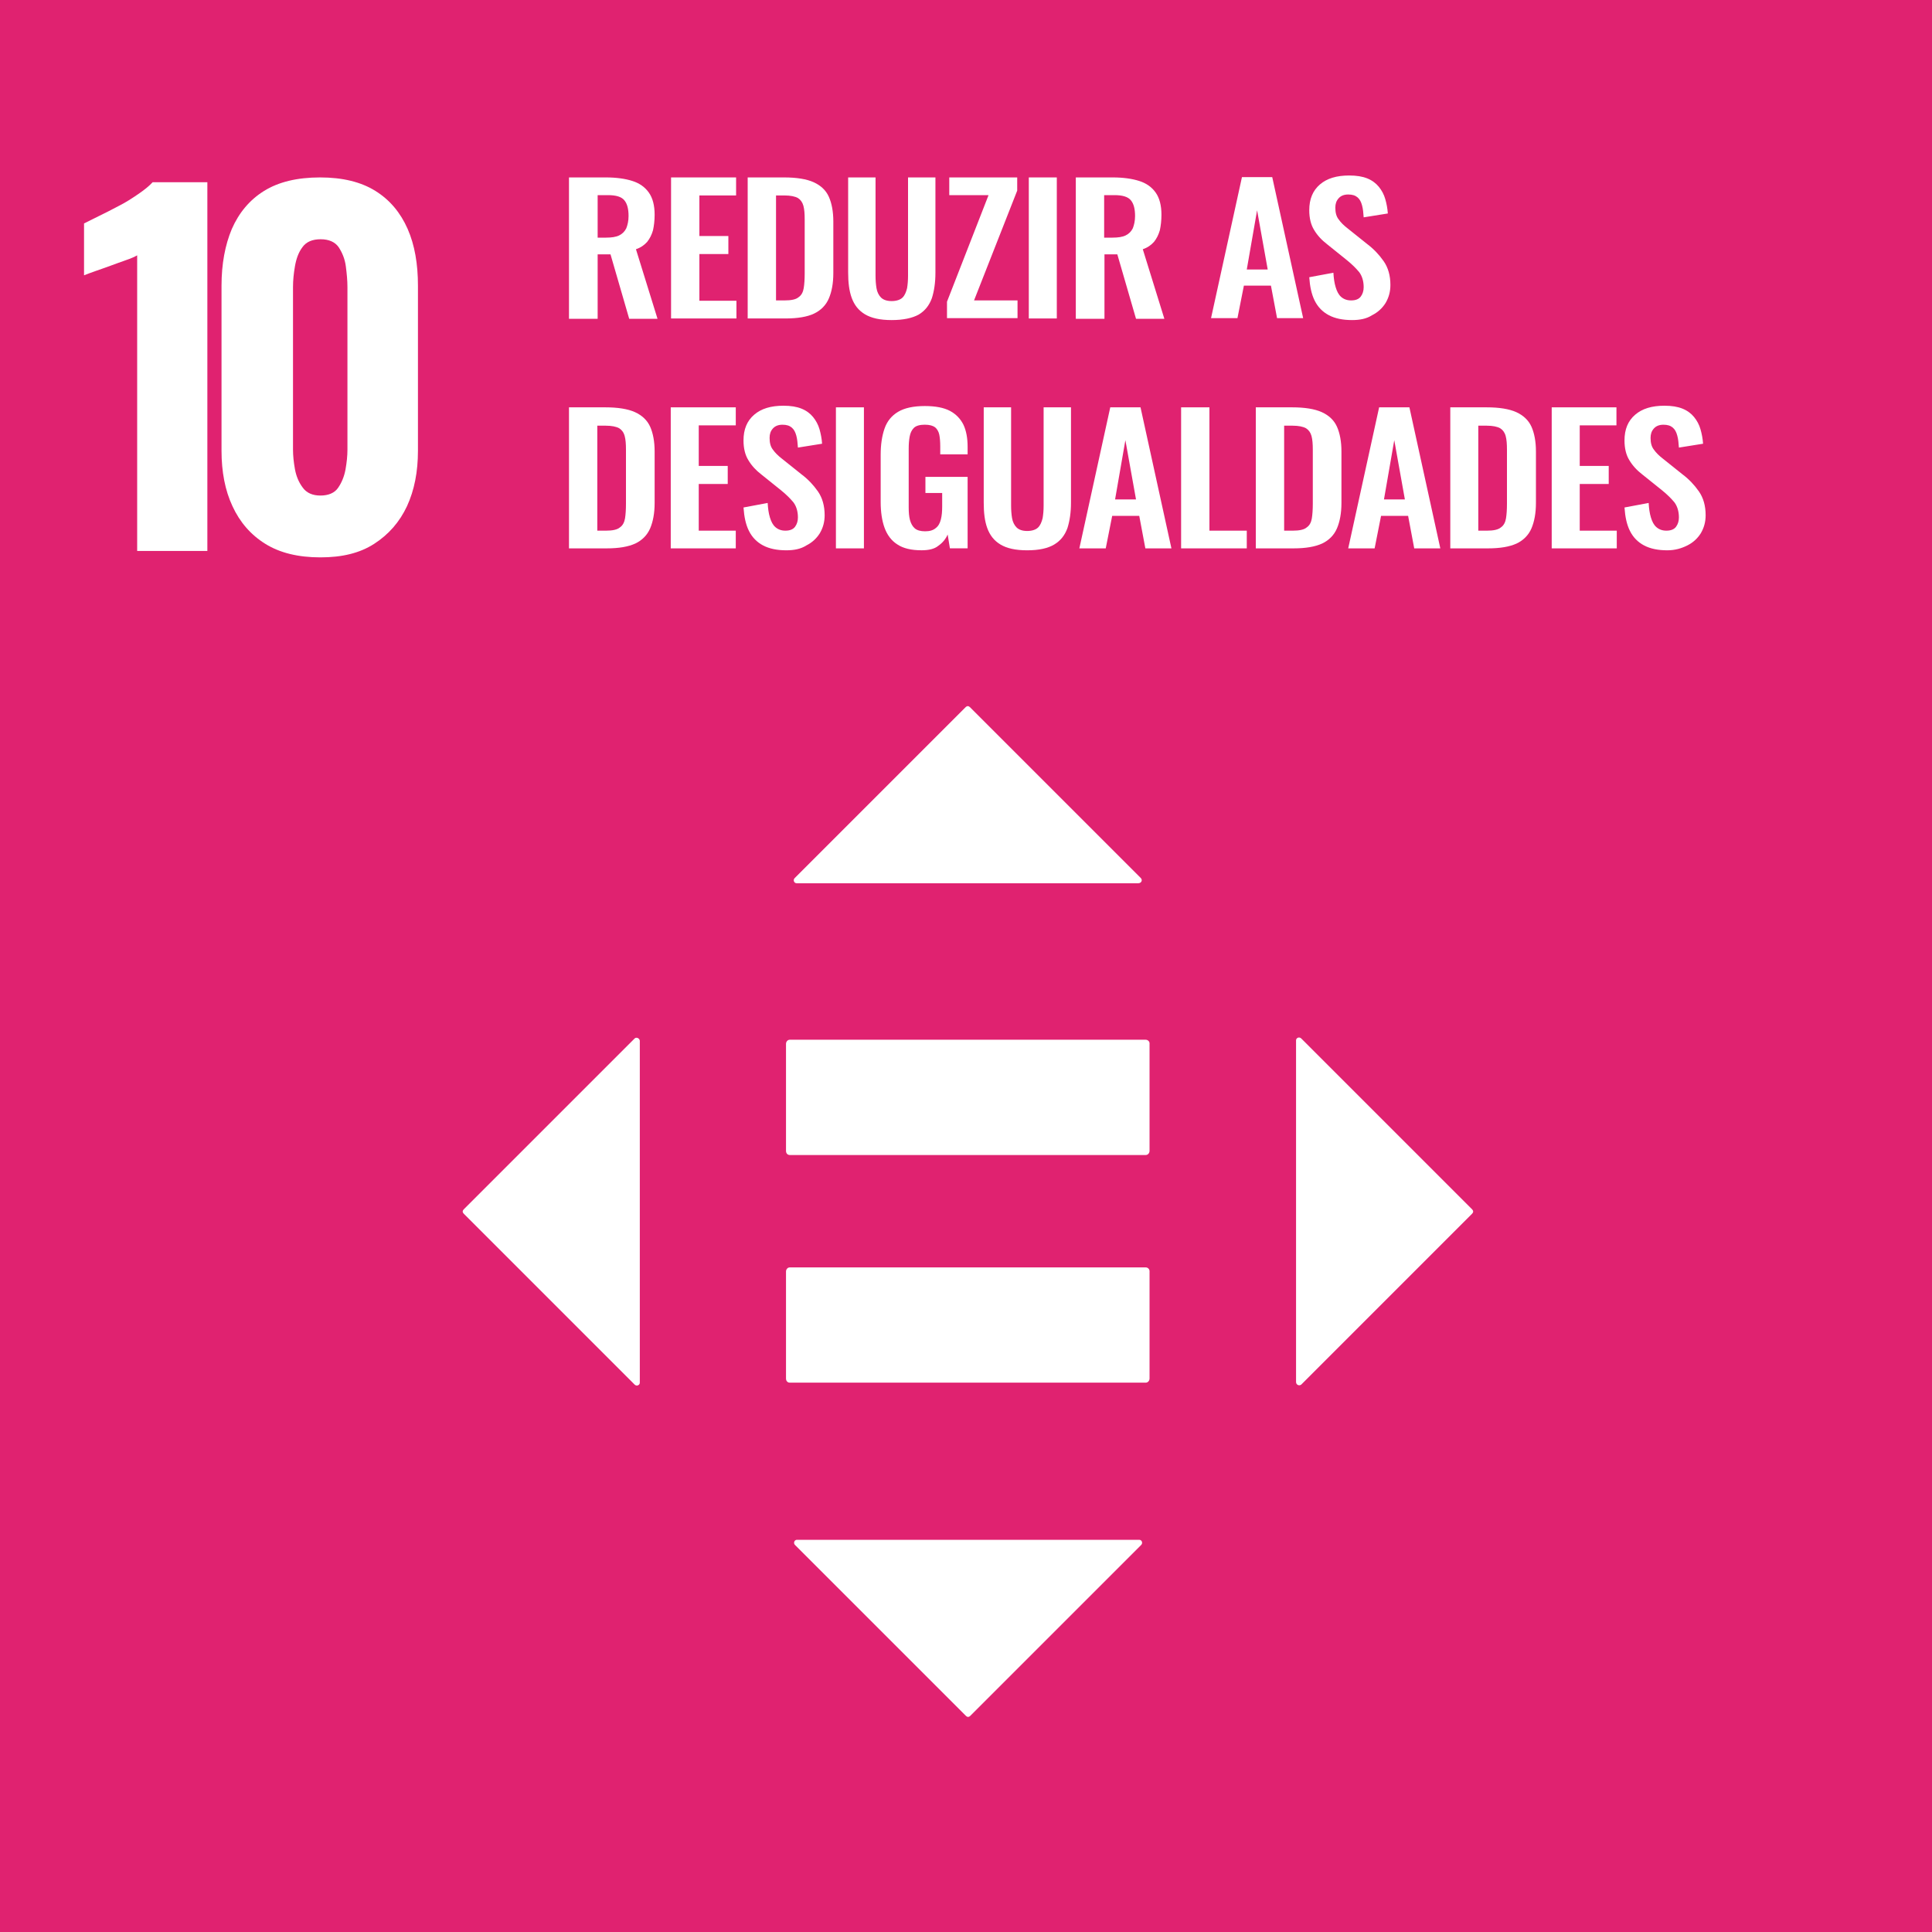
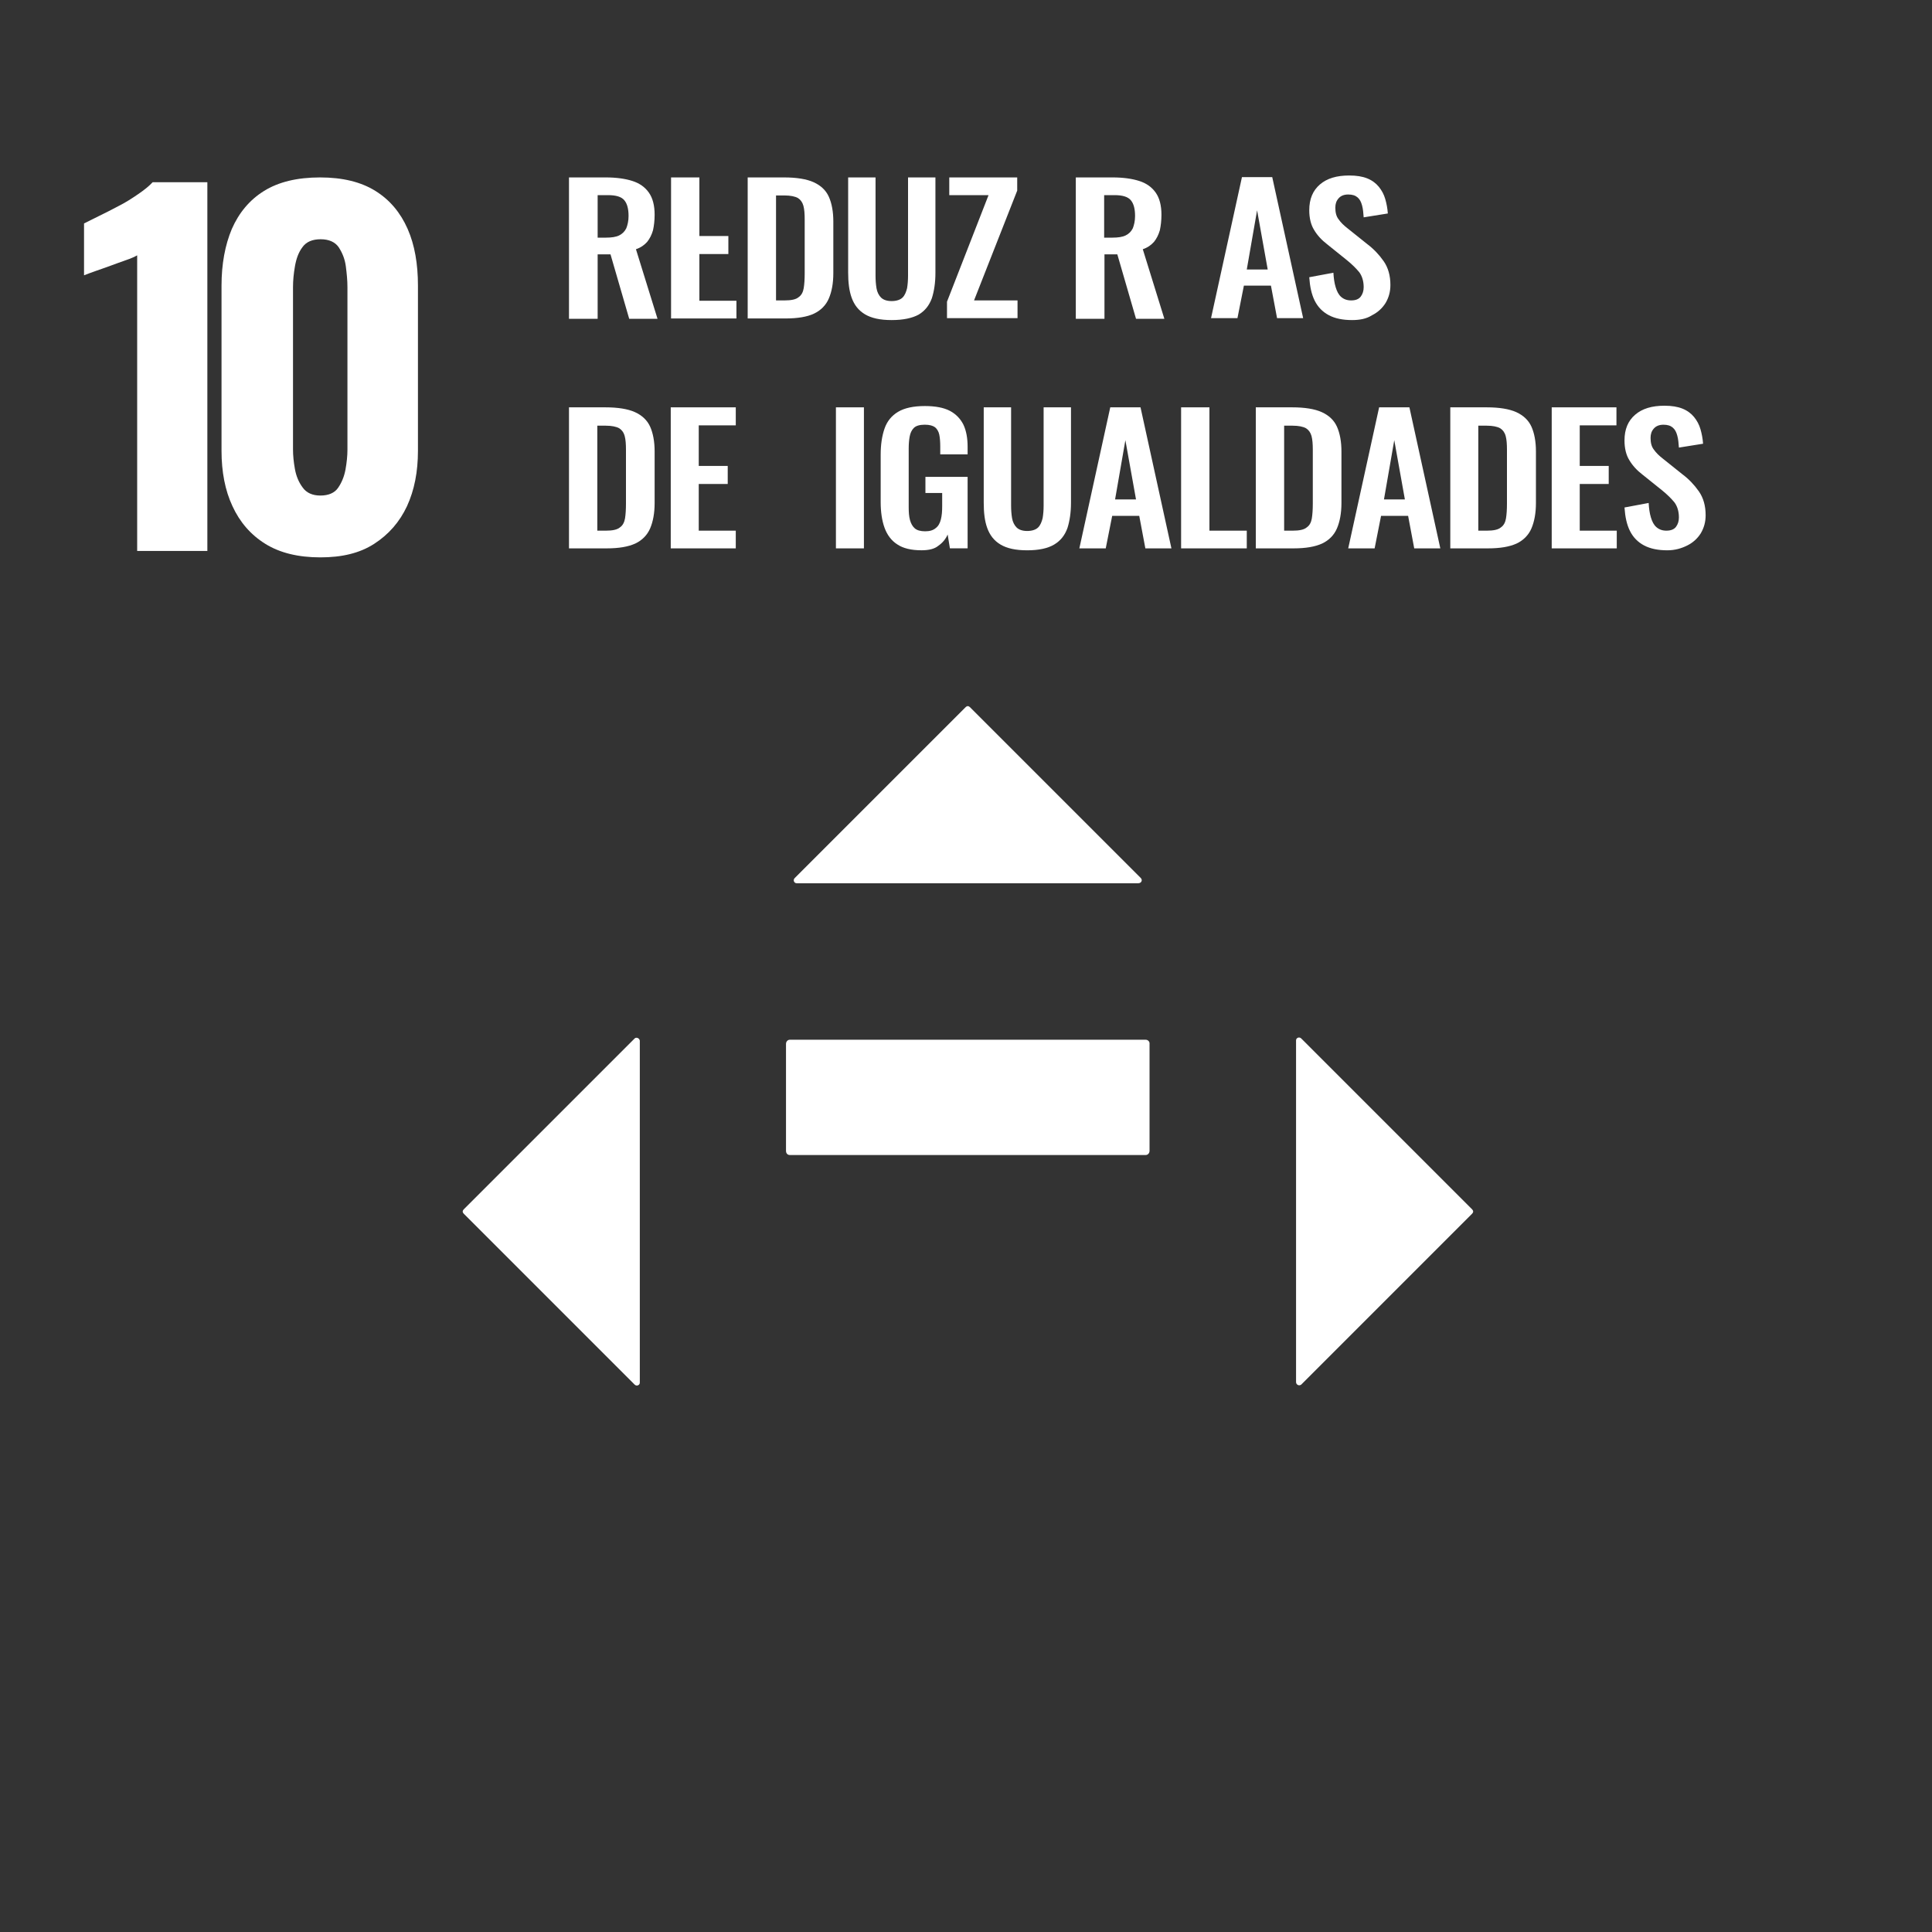
<svg xmlns="http://www.w3.org/2000/svg" width="85" height="85" viewBox="0 0 85 85" fill="none">
  <rect x="0" y="0" width="85" height="85" fill="#333333" stroke="none" />
  <g clip-path="url(#clip0_231_576)">
-     <path d="M85.028 -0.028H0V85H85.028V-0.028Z" fill="#E02270" />
    <path d="M6.035 24.239V11.234C5.907 11.305 5.751 11.376 5.539 11.446C5.326 11.517 5.114 11.602 4.873 11.687C4.632 11.772 4.406 11.857 4.193 11.928C3.981 11.999 3.811 12.07 3.697 12.112V9.831C3.853 9.746 4.08 9.647 4.349 9.506C4.618 9.378 4.916 9.222 5.213 9.066C5.525 8.911 5.808 8.726 6.077 8.542C6.346 8.358 6.559 8.188 6.715 8.018H9.123V24.239H6.035Z" fill="white" />
    <path d="M14.096 24.522C13.118 24.522 12.311 24.324 11.673 23.927C11.036 23.531 10.554 22.978 10.228 22.27C9.902 21.576 9.746 20.754 9.746 19.833V12.566C9.746 11.617 9.902 10.781 10.2 10.072C10.511 9.364 10.979 8.797 11.616 8.401C12.254 8.004 13.076 7.806 14.081 7.806C15.073 7.806 15.881 8.004 16.518 8.401C17.156 8.797 17.623 9.364 17.935 10.072C18.246 10.781 18.388 11.617 18.388 12.566V19.833C18.388 20.754 18.232 21.561 17.906 22.27C17.581 22.964 17.099 23.517 16.461 23.927C15.824 24.338 15.045 24.522 14.096 24.522ZM14.096 21.802C14.45 21.802 14.719 21.689 14.875 21.462C15.031 21.236 15.144 20.966 15.201 20.655C15.257 20.343 15.286 20.046 15.286 19.791V12.636C15.286 12.339 15.257 12.041 15.215 11.716C15.172 11.39 15.059 11.121 14.903 10.88C14.747 10.653 14.478 10.526 14.11 10.526C13.741 10.526 13.472 10.639 13.302 10.88C13.132 11.107 13.033 11.39 12.976 11.716C12.92 12.041 12.891 12.339 12.891 12.636V19.776C12.891 20.046 12.92 20.329 12.976 20.641C13.033 20.952 13.146 21.221 13.316 21.448C13.486 21.689 13.756 21.802 14.096 21.802Z" fill="white" />
-     <path d="M50.405 55.76H34.751C34.651 55.76 34.581 55.845 34.581 55.944V60.647C34.581 60.761 34.651 60.831 34.751 60.831H50.405C50.504 60.831 50.575 60.746 50.575 60.647V55.958C50.589 55.845 50.504 55.76 50.405 55.76Z" fill="white" />
    <path d="M50.405 45.744H34.751C34.651 45.744 34.581 45.829 34.581 45.928V50.632C34.581 50.745 34.651 50.816 34.751 50.816H50.405C50.504 50.816 50.575 50.731 50.575 50.632V45.928C50.589 45.829 50.504 45.744 50.405 45.744Z" fill="white" />
    <path d="M50.192 38.632L42.67 31.11C42.613 31.053 42.542 31.053 42.486 31.11L34.963 38.632C34.878 38.717 34.935 38.859 35.048 38.859H50.079C50.221 38.859 50.277 38.717 50.192 38.632Z" fill="white" />
    <path d="M57.248 60.917L64.77 53.394C64.827 53.337 64.827 53.267 64.77 53.21L57.248 45.687C57.163 45.602 57.021 45.659 57.021 45.772V60.803C57.021 60.931 57.163 60.987 57.248 60.917Z" fill="white" />
-     <path d="M34.977 67.972L42.5 75.494C42.557 75.551 42.627 75.551 42.684 75.494L50.207 67.972C50.292 67.887 50.235 67.745 50.122 67.745H35.062C34.949 67.745 34.892 67.887 34.977 67.972Z" fill="white" />
    <path d="M27.922 45.688L20.4 53.21C20.343 53.267 20.343 53.337 20.4 53.394L27.922 60.917C28.007 61.002 28.149 60.945 28.149 60.832V45.787C28.135 45.673 27.993 45.617 27.922 45.688Z" fill="white" />
    <path d="M25.033 13.996V7.806H26.662C27.115 7.806 27.512 7.862 27.823 7.962C28.135 8.061 28.376 8.231 28.546 8.472C28.716 8.712 28.801 9.038 28.801 9.449C28.801 9.704 28.773 9.931 28.73 10.129C28.674 10.327 28.588 10.497 28.475 10.639C28.348 10.781 28.192 10.894 27.979 10.965L28.928 14.025H27.682L26.86 11.191H26.294V14.025H25.033V13.996ZM26.279 10.455H26.662C26.903 10.455 27.101 10.427 27.243 10.356C27.384 10.285 27.483 10.186 27.554 10.044C27.611 9.902 27.654 9.718 27.654 9.506C27.654 9.194 27.597 8.967 27.469 8.812C27.342 8.656 27.101 8.585 26.747 8.585H26.294V10.455H26.279Z" fill="white" />
-     <path d="M29.524 13.996V7.806H32.385V8.599H30.77V10.384H32.045V11.177H30.77V13.232H32.4V14.011H29.524V13.996Z" fill="white" />
+     <path d="M29.524 13.996V7.806H32.385H30.77V10.384H32.045V11.177H30.77V13.232H32.4V14.011H29.524V13.996Z" fill="white" />
    <path d="M32.895 13.996V7.806H34.496C35.048 7.806 35.488 7.877 35.799 8.018C36.111 8.16 36.338 8.372 36.465 8.656C36.593 8.939 36.663 9.307 36.663 9.746V12.013C36.663 12.466 36.593 12.835 36.465 13.132C36.338 13.43 36.111 13.656 35.813 13.798C35.516 13.94 35.091 14.011 34.553 14.011H32.895V13.996ZM34.142 13.217H34.524C34.808 13.217 35.02 13.175 35.133 13.076C35.261 12.991 35.332 12.849 35.36 12.679C35.389 12.509 35.403 12.282 35.403 12.027V9.662C35.403 9.406 35.389 9.208 35.346 9.052C35.303 8.896 35.218 8.783 35.105 8.712C34.978 8.642 34.779 8.599 34.51 8.599H34.142V13.217Z" fill="white" />
    <path d="M39.228 14.082C38.718 14.082 38.335 13.996 38.052 13.826C37.769 13.656 37.585 13.416 37.471 13.104C37.358 12.792 37.315 12.424 37.315 11.985V7.806H38.52V12.127C38.52 12.325 38.534 12.509 38.562 12.679C38.59 12.849 38.661 12.991 38.76 13.09C38.86 13.189 39.015 13.246 39.228 13.246C39.44 13.246 39.61 13.189 39.71 13.09C39.809 12.991 39.865 12.849 39.908 12.679C39.936 12.509 39.95 12.325 39.95 12.127V7.806H41.155V11.999C41.155 12.438 41.098 12.806 40.999 13.118C40.885 13.43 40.701 13.671 40.418 13.841C40.135 13.996 39.738 14.082 39.228 14.082Z" fill="white" />
    <path d="M41.664 13.996V13.274L43.492 8.585H41.764V7.806H44.753V8.386L42.854 13.217H44.767V13.996H41.664Z" fill="white" />
-     <path d="M45.263 13.996V7.806H46.495V14.011H45.263V13.996Z" fill="white" />
    <path d="M47.331 13.996V7.806H48.96C49.413 7.806 49.81 7.862 50.122 7.962C50.434 8.061 50.674 8.231 50.844 8.472C51.014 8.712 51.099 9.038 51.099 9.449C51.099 9.704 51.071 9.931 51.029 10.129C50.972 10.327 50.887 10.497 50.773 10.639C50.646 10.781 50.49 10.894 50.278 10.965L51.227 14.025H49.98L49.158 11.191H48.592V14.025H47.331V13.996ZM48.563 10.455H48.946C49.187 10.455 49.385 10.427 49.527 10.356C49.669 10.285 49.768 10.186 49.839 10.044C49.895 9.902 49.938 9.718 49.938 9.506C49.938 9.194 49.881 8.967 49.754 8.812C49.626 8.656 49.385 8.585 49.031 8.585H48.578V10.455H48.563Z" fill="white" />
    <path d="M53.281 13.996L54.641 7.792H55.973L57.333 13.996H56.185L55.916 12.566H54.726L54.443 13.996H53.281ZM54.853 11.857H55.774L55.307 9.251L54.853 11.857Z" fill="white" />
    <path d="M59.486 14.082C59.075 14.082 58.735 14.011 58.466 13.869C58.197 13.727 57.984 13.515 57.843 13.232C57.701 12.948 57.63 12.608 57.602 12.197L58.664 11.999C58.678 12.24 58.707 12.452 58.764 12.636C58.82 12.821 58.891 12.962 59.004 13.062C59.118 13.161 59.259 13.217 59.444 13.217C59.642 13.217 59.783 13.161 59.868 13.047C59.953 12.934 59.996 12.792 59.996 12.636C59.996 12.367 59.925 12.141 59.798 11.971C59.656 11.801 59.486 11.631 59.259 11.447L58.395 10.752C58.154 10.568 57.956 10.356 57.814 10.115C57.673 9.888 57.602 9.591 57.602 9.251C57.602 8.755 57.758 8.387 58.069 8.117C58.381 7.848 58.806 7.721 59.358 7.721C59.684 7.721 59.939 7.763 60.152 7.848C60.364 7.933 60.534 8.061 60.662 8.217C60.789 8.372 60.889 8.557 60.945 8.755C61.002 8.953 61.044 9.166 61.059 9.392L59.996 9.562C59.982 9.364 59.968 9.194 59.925 9.038C59.883 8.882 59.826 8.769 59.727 8.684C59.628 8.599 59.5 8.557 59.316 8.557C59.132 8.557 58.99 8.613 58.891 8.727C58.792 8.84 58.749 8.967 58.749 9.137C58.749 9.35 58.792 9.52 58.891 9.647C58.99 9.789 59.118 9.917 59.302 10.058L60.152 10.738C60.435 10.951 60.676 11.206 60.874 11.489C61.073 11.772 61.172 12.127 61.172 12.537C61.172 12.835 61.101 13.09 60.959 13.331C60.818 13.557 60.619 13.742 60.364 13.869C60.123 14.025 59.826 14.082 59.486 14.082Z" fill="white" />
    <path d="M25.033 24.126V17.921H26.634C27.186 17.921 27.625 17.992 27.937 18.133C28.248 18.275 28.475 18.488 28.603 18.771C28.73 19.054 28.801 19.423 28.801 19.862V22.128C28.801 22.582 28.73 22.95 28.603 23.248C28.475 23.545 28.248 23.772 27.951 23.913C27.639 24.055 27.229 24.126 26.69 24.126H25.033ZM26.279 23.347H26.662C26.945 23.347 27.158 23.304 27.271 23.205C27.398 23.12 27.469 22.978 27.498 22.808C27.526 22.638 27.54 22.412 27.54 22.157V19.791C27.54 19.536 27.526 19.338 27.483 19.182C27.441 19.026 27.356 18.913 27.243 18.842C27.115 18.771 26.917 18.728 26.648 18.728H26.279V23.347Z" fill="white" />
    <path d="M29.51 24.126V17.921H32.371V18.714H30.742V20.499H32.017V21.293H30.742V23.347H32.371V24.126H29.51Z" fill="white" />
-     <path d="M34.595 24.211C34.185 24.211 33.845 24.14 33.575 23.998C33.306 23.857 33.094 23.644 32.952 23.361C32.81 23.078 32.74 22.738 32.711 22.327L33.774 22.128C33.788 22.369 33.816 22.582 33.873 22.766C33.93 22.95 34 23.092 34.114 23.191C34.227 23.29 34.369 23.347 34.553 23.347C34.751 23.347 34.893 23.29 34.978 23.177C35.063 23.063 35.105 22.922 35.105 22.766C35.105 22.497 35.035 22.27 34.907 22.1C34.765 21.93 34.595 21.76 34.369 21.576L33.505 20.882C33.264 20.698 33.065 20.485 32.924 20.244C32.782 20.018 32.711 19.72 32.711 19.38C32.711 18.884 32.867 18.516 33.179 18.247C33.49 17.978 33.915 17.85 34.468 17.85C34.794 17.85 35.049 17.893 35.261 17.978C35.474 18.063 35.644 18.19 35.771 18.346C35.899 18.502 35.998 18.686 36.055 18.884C36.111 19.083 36.154 19.295 36.168 19.522L35.105 19.692C35.091 19.493 35.077 19.323 35.035 19.168C34.992 19.012 34.935 18.898 34.836 18.813C34.737 18.728 34.61 18.686 34.425 18.686C34.241 18.686 34.1 18.743 34 18.856C33.901 18.969 33.859 19.097 33.859 19.267C33.859 19.479 33.901 19.649 34 19.777C34.1 19.918 34.227 20.046 34.411 20.188L35.261 20.868C35.545 21.08 35.785 21.335 35.984 21.618C36.182 21.902 36.281 22.256 36.281 22.667C36.281 22.964 36.21 23.219 36.069 23.46C35.927 23.687 35.729 23.871 35.474 23.998C35.233 24.154 34.935 24.211 34.595 24.211Z" fill="white" />
    <path d="M36.777 24.126V17.921H38.009V24.126H36.777Z" fill="white" />
    <path d="M40.545 24.21C40.092 24.21 39.738 24.125 39.483 23.955C39.214 23.785 39.029 23.53 38.916 23.219C38.803 22.907 38.746 22.525 38.746 22.085V20.003C38.746 19.564 38.803 19.181 38.916 18.855C39.029 18.53 39.228 18.289 39.511 18.119C39.794 17.949 40.191 17.864 40.687 17.864C41.154 17.864 41.523 17.935 41.792 18.076C42.061 18.218 42.26 18.43 42.387 18.685C42.514 18.955 42.571 19.28 42.571 19.663V19.989H41.367V19.635C41.367 19.436 41.353 19.266 41.325 19.125C41.296 18.983 41.225 18.87 41.14 18.799C41.041 18.728 40.9 18.685 40.687 18.685C40.474 18.685 40.304 18.728 40.205 18.827C40.106 18.926 40.05 19.054 40.021 19.21C39.993 19.365 39.979 19.535 39.979 19.734V22.326C39.979 22.539 39.993 22.723 40.035 22.879C40.078 23.035 40.149 23.162 40.248 23.247C40.347 23.332 40.503 23.375 40.701 23.375C40.9 23.375 41.055 23.332 41.169 23.233C41.282 23.148 41.353 23.02 41.395 22.85C41.438 22.68 41.452 22.496 41.452 22.27V21.689H40.715V20.98H42.571V24.125H41.792L41.693 23.516C41.608 23.715 41.466 23.885 41.282 24.012C41.112 24.154 40.857 24.21 40.545 24.21Z" fill="white" />
    <path d="M45.192 24.211C44.682 24.211 44.3 24.126 44.016 23.956C43.733 23.786 43.549 23.545 43.435 23.233C43.322 22.922 43.28 22.553 43.28 22.114V17.921H44.484V22.242C44.484 22.44 44.498 22.624 44.526 22.794C44.555 22.964 44.626 23.106 44.725 23.205C44.824 23.304 44.98 23.361 45.192 23.361C45.405 23.361 45.575 23.304 45.674 23.205C45.773 23.106 45.83 22.964 45.872 22.794C45.901 22.624 45.915 22.44 45.915 22.242V17.921H47.119V22.114C47.119 22.553 47.062 22.922 46.963 23.233C46.85 23.545 46.666 23.786 46.382 23.956C46.099 24.126 45.702 24.211 45.192 24.211Z" fill="white" />
    <path d="M47.487 24.126L48.847 17.921H50.178L51.538 24.126H50.391L50.122 22.695H48.932L48.648 24.126H47.487ZM49.059 21.973H49.98L49.512 19.366L49.059 21.973Z" fill="white" />
    <path d="M51.964 24.126V17.921H53.21V23.347H54.853V24.126H51.964Z" fill="white" />
    <path d="M55.25 24.126V17.921H56.851C57.403 17.921 57.843 17.992 58.154 18.133C58.466 18.275 58.693 18.488 58.82 18.771C58.947 19.054 59.018 19.423 59.018 19.862V22.128C59.018 22.582 58.947 22.95 58.82 23.248C58.693 23.545 58.466 23.772 58.168 23.913C57.857 24.055 57.446 24.126 56.907 24.126H55.25ZM56.497 23.347H56.879C57.163 23.347 57.375 23.304 57.488 23.205C57.616 23.12 57.687 22.978 57.715 22.808C57.743 22.638 57.758 22.412 57.758 22.157V19.791C57.758 19.536 57.743 19.338 57.701 19.182C57.658 19.026 57.573 18.913 57.46 18.842C57.333 18.771 57.134 18.728 56.865 18.728H56.497V23.347Z" fill="white" />
    <path d="M59.316 24.126L60.676 17.921H62.008L63.368 24.126H62.22L61.951 22.695H60.761L60.478 24.126H59.316ZM60.889 21.973H61.809L61.342 19.366L60.889 21.973Z" fill="white" />
    <path d="M63.807 24.126V17.921H65.407C65.96 17.921 66.399 17.992 66.711 18.133C67.022 18.275 67.249 18.488 67.377 18.771C67.504 19.054 67.575 19.423 67.575 19.862V22.128C67.575 22.582 67.504 22.95 67.377 23.248C67.249 23.545 67.022 23.772 66.725 23.913C66.413 24.055 66.002 24.126 65.464 24.126H63.807ZM65.039 23.347H65.422C65.705 23.347 65.917 23.304 66.031 23.205C66.158 23.12 66.229 22.978 66.257 22.808C66.286 22.638 66.3 22.412 66.3 22.157V19.791C66.3 19.536 66.286 19.338 66.243 19.182C66.201 19.026 66.116 18.913 66.002 18.842C65.875 18.771 65.677 18.728 65.407 18.728H65.039V23.347Z" fill="white" />
    <path d="M68.269 24.126V17.921H71.117V18.714H69.502V20.499H70.777V21.293H69.502V23.347H71.131V24.126H68.269Z" fill="white" />
    <path d="M73.355 24.211C72.944 24.211 72.604 24.14 72.335 23.998C72.066 23.857 71.853 23.644 71.712 23.361C71.57 23.078 71.499 22.738 71.471 22.327L72.534 22.128C72.548 22.369 72.576 22.582 72.633 22.766C72.689 22.95 72.76 23.092 72.874 23.191C72.987 23.29 73.129 23.347 73.313 23.347C73.511 23.347 73.653 23.29 73.738 23.177C73.823 23.063 73.865 22.922 73.865 22.766C73.865 22.497 73.794 22.27 73.667 22.1C73.525 21.93 73.355 21.76 73.129 21.576L72.264 20.882C72.023 20.698 71.825 20.485 71.683 20.244C71.542 20.018 71.471 19.72 71.471 19.38C71.471 18.884 71.627 18.516 71.939 18.247C72.25 17.978 72.675 17.85 73.228 17.85C73.553 17.85 73.808 17.893 74.021 17.978C74.234 18.063 74.403 18.19 74.531 18.346C74.659 18.502 74.758 18.686 74.814 18.884C74.871 19.083 74.913 19.295 74.928 19.522L73.865 19.692C73.851 19.493 73.837 19.323 73.794 19.168C73.752 19.012 73.695 18.898 73.596 18.813C73.497 18.728 73.369 18.686 73.185 18.686C73.001 18.686 72.859 18.743 72.76 18.856C72.661 18.969 72.618 19.097 72.618 19.267C72.618 19.479 72.661 19.649 72.76 19.777C72.859 19.918 72.987 20.046 73.171 20.188L74.021 20.868C74.304 21.08 74.545 21.335 74.743 21.618C74.942 21.902 75.041 22.256 75.041 22.667C75.041 22.964 74.97 23.219 74.829 23.46C74.687 23.687 74.489 23.871 74.234 23.998C73.978 24.126 73.695 24.211 73.355 24.211Z" fill="white" />
  </g>
  <defs>
    <clipPath id="clip0_231_576">
      <rect width="85" height="85" fill="white" />
    </clipPath>
  </defs>
</svg>